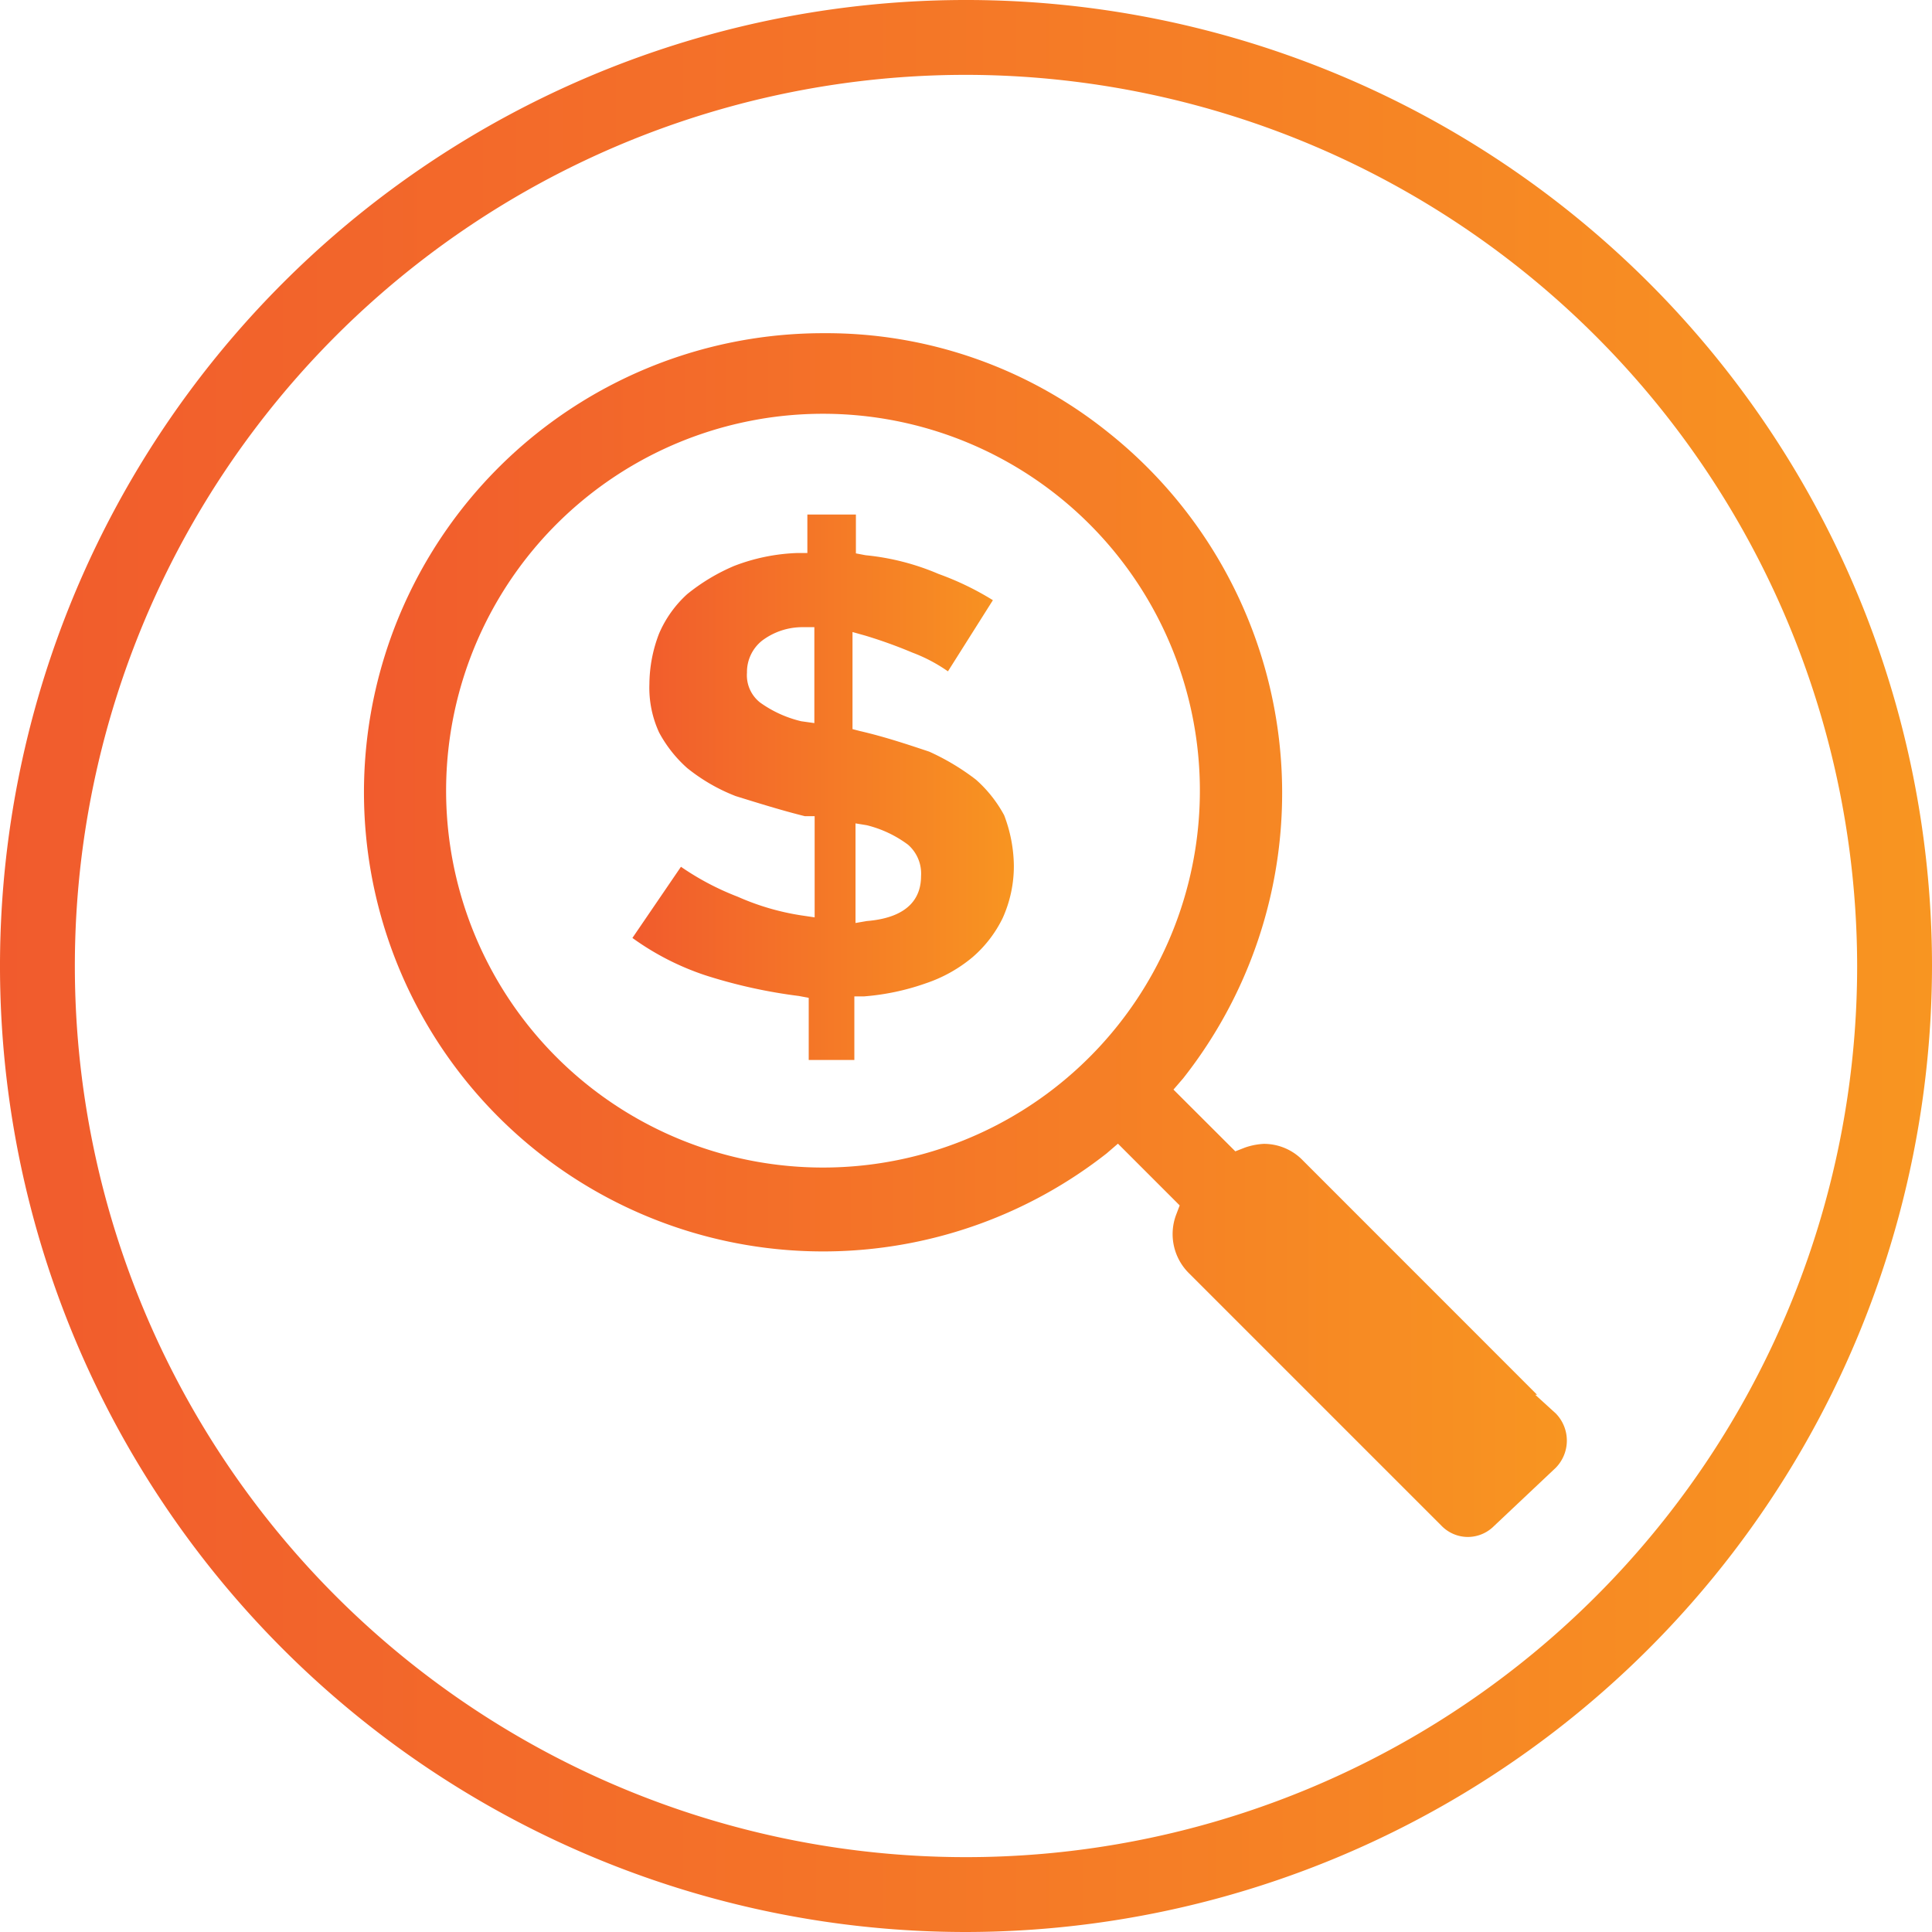
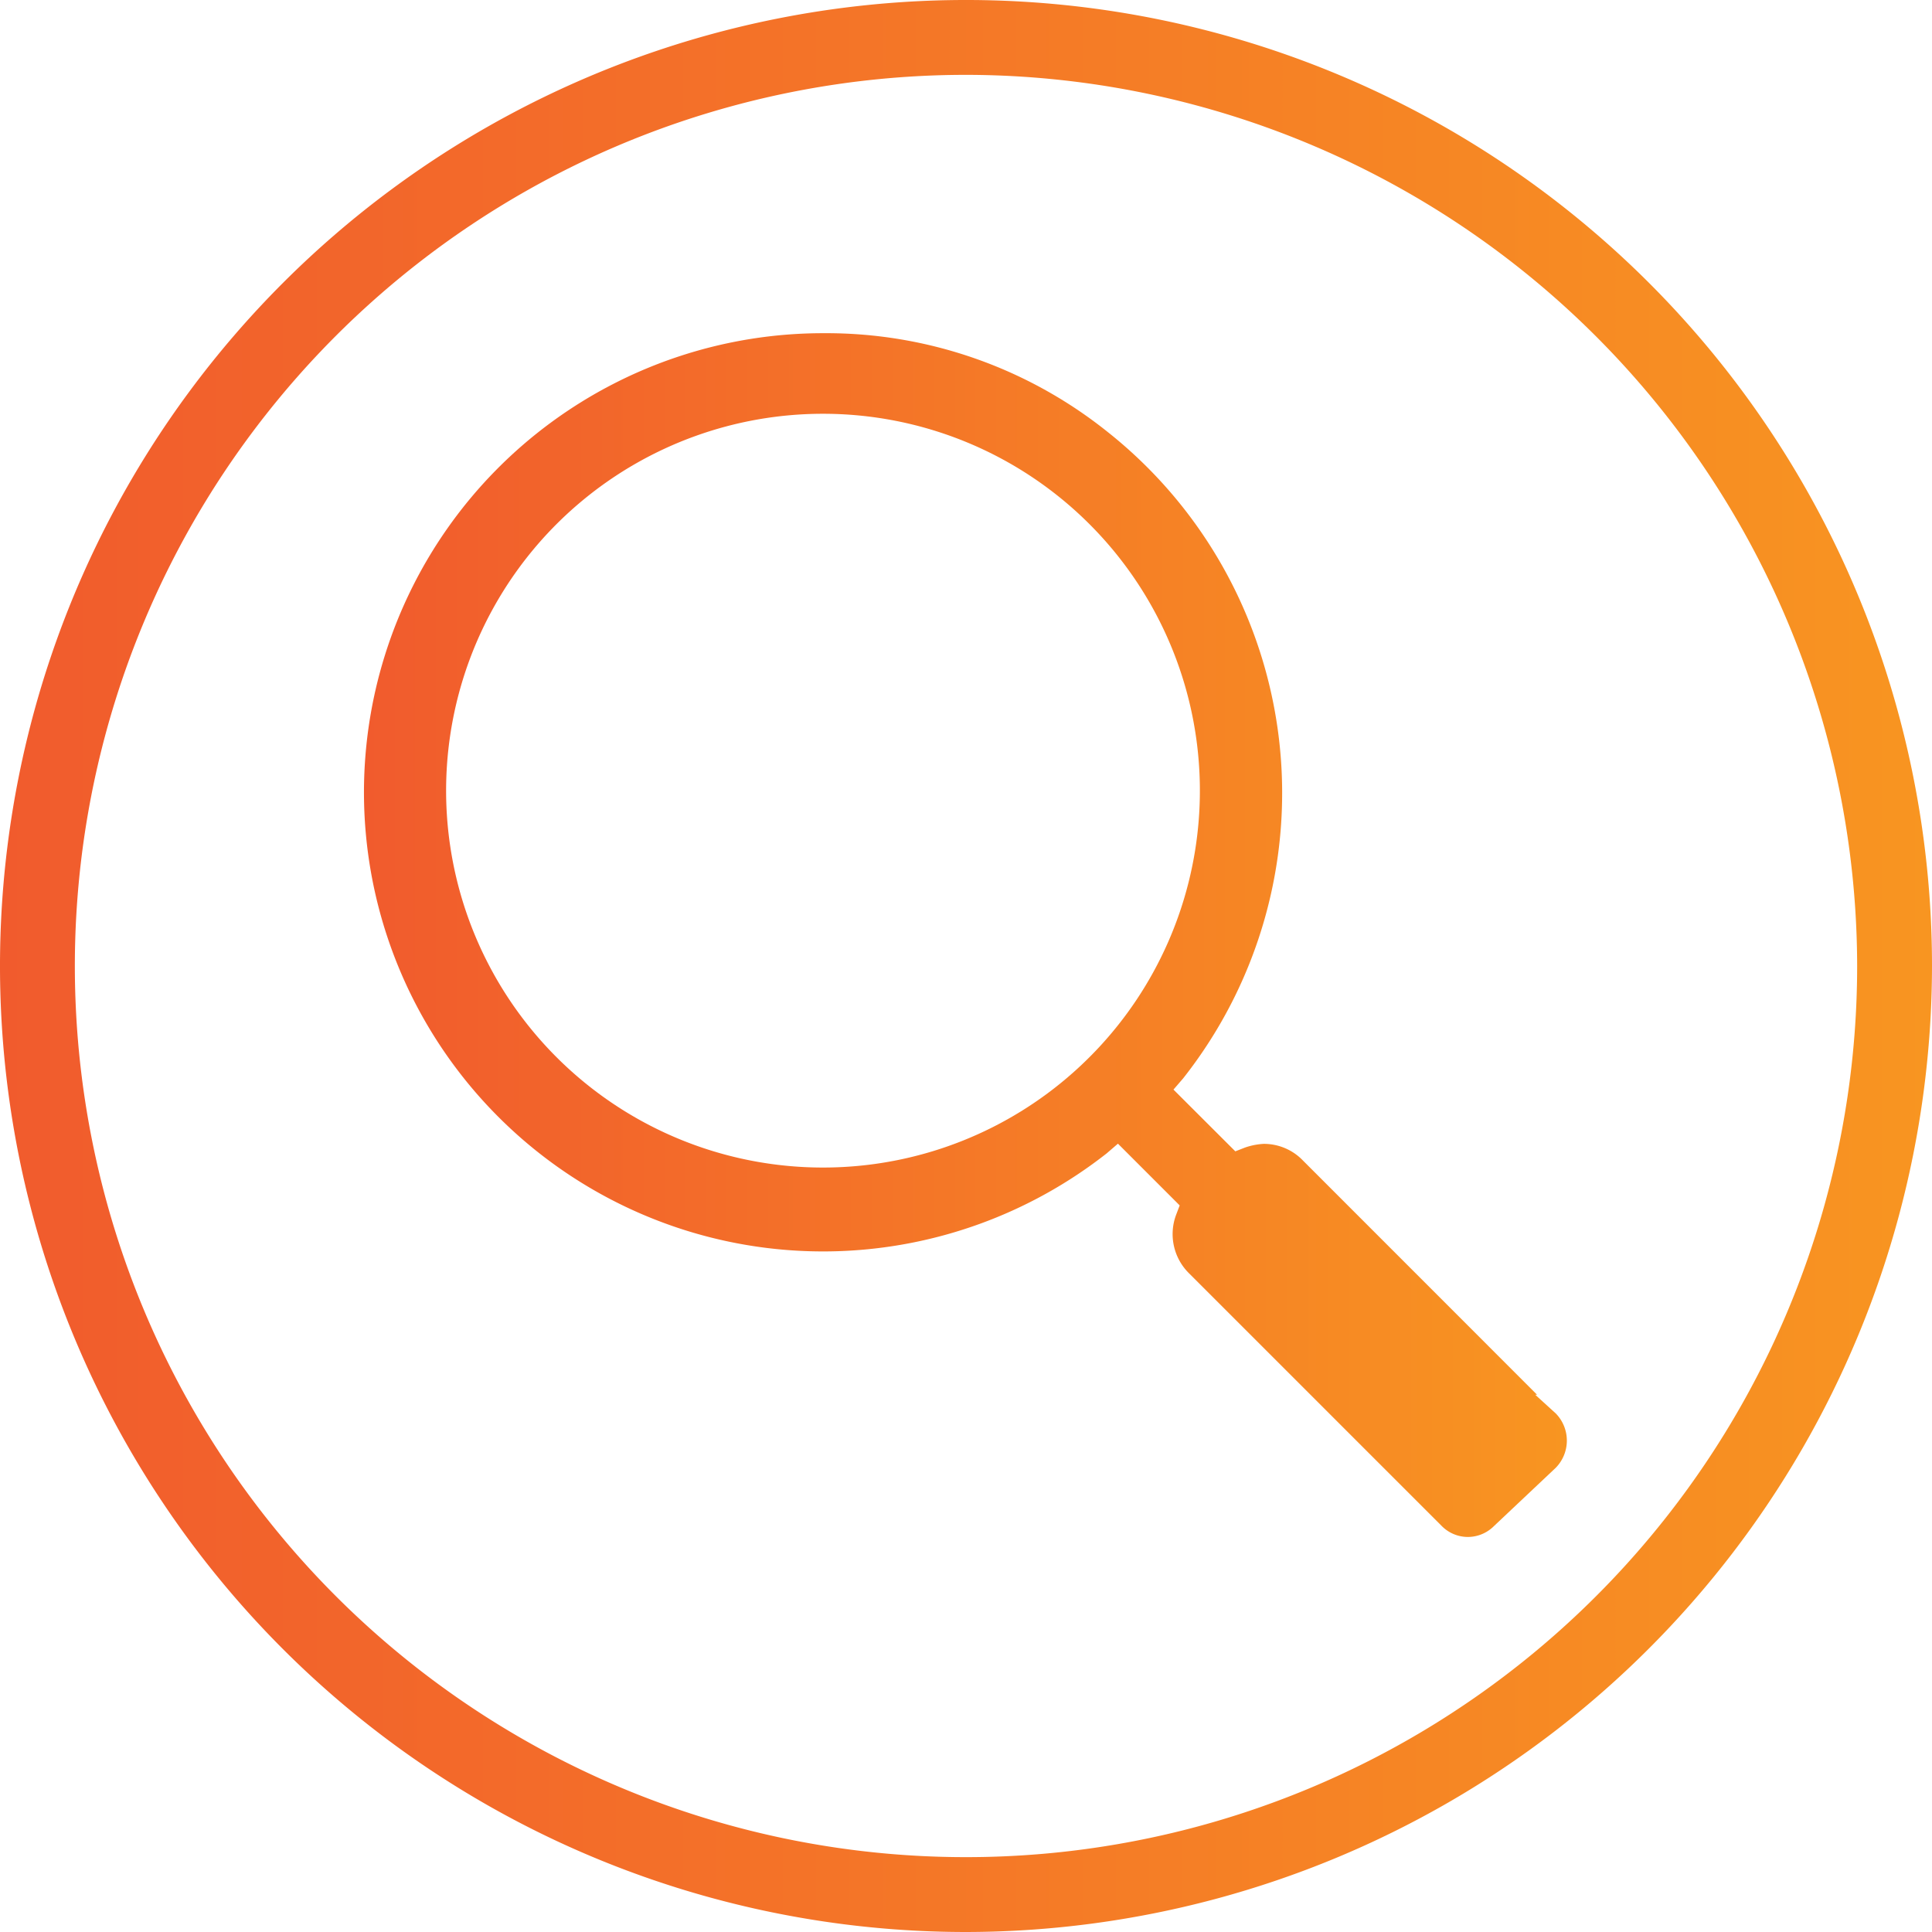
<svg xmlns="http://www.w3.org/2000/svg" xmlns:xlink="http://www.w3.org/1999/xlink" id="Layer_1" data-name="Layer 1" viewBox="0 0 199 199">
  <defs>
    <style>.cls-1{fill:url(#linear-gradient);}.cls-2{fill:url(#linear-gradient-2);}.cls-3{fill:url(#linear-gradient-3);}</style>
    <linearGradient id="linear-gradient" y1="988.16" x2="199" y2="988.16" gradientTransform="translate(0 -888.66)" gradientUnits="userSpaceOnUse">
      <stop offset="0" stop-color="#f15b2d" />
      <stop offset="1" stop-color="#f89521" />
    </linearGradient>
    <linearGradient id="linear-gradient-2" x1="65.24" y1="969.94" x2="104.56" y2="969.94" xlink:href="#linear-gradient" />
    <linearGradient id="linear-gradient-3" x1="37.43" y1="984.98" x2="161.4" y2="984.98" xlink:href="#linear-gradient" />
  </defs>
  <g id="Layer_1-2" data-name="Layer 1-2">
-     <path class="cls-1" d="M99.5,199A99.5,99.5,0,1,1,199,99.5,99.62,99.62,0,0,1,99.5,199Zm0-191.29A91.79,91.79,0,1,0,191.29,99.5,91.9,91.9,0,0,0,99.5,7.71Z" />
-     <path class="cls-2" d="M83.3,109.53v-6.75l-1-.19a53.42,53.42,0,0,1-9.64-2.13,27.73,27.73,0,0,1-7.52-3.85l5-7.33A27.93,27.93,0,0,0,76,92.37a25.76,25.76,0,0,0,6.56,1.92l1.35.2V84.07h-1C80.6,83.5,78.1,82.72,75.78,82a18.77,18.77,0,0,1-5-2.89,13.34,13.34,0,0,1-2.89-3.66,11,11,0,0,1-1-5,14.63,14.63,0,0,1,1-5.2,11.71,11.71,0,0,1,2.89-4.05,20.12,20.12,0,0,1,4.82-2.9,19.89,19.89,0,0,1,6.56-1.34h1V53h5v4l1,.19a25.26,25.26,0,0,1,7.52,1.93,29.69,29.69,0,0,1,5.59,2.7l-4.63,7.33a16.39,16.39,0,0,0-3.66-1.93,49,49,0,0,0-4.82-1.74l-1.35-.38v10l.77.2c2.51.58,4.82,1.35,7.13,2.12a24.16,24.16,0,0,1,4.82,2.89,13.37,13.37,0,0,1,2.9,3.66,15,15,0,0,1,1,5.21,13,13,0,0,1-1.16,5.4,12.61,12.61,0,0,1-3.08,4,14.84,14.84,0,0,1-4.82,2.7,24.92,24.92,0,0,1-6.37,1.35h-1v6.55H83.3Zm4.82-14.46,1.16-.2c4.63-.38,5.59-2.7,5.59-4.63A3.94,3.94,0,0,0,93.52,87,11.86,11.86,0,0,0,89.28,85l-1.16-.19ZM82.72,64.6A6.9,6.9,0,0,0,78.48,66a4.13,4.13,0,0,0-1.54,3.28,3.57,3.57,0,0,0,1.35,3.08,12,12,0,0,0,4.24,1.93l1.35.19V64.6Z" />
+     <path class="cls-1" d="M99.5,199A99.5,99.5,0,1,1,199,99.5,99.62,99.62,0,0,1,99.5,199m0-191.29A91.79,91.79,0,1,0,191.29,99.5,91.9,91.9,0,0,0,99.5,7.71Z" />
    <path class="cls-3" d="M151.18,158.31a3.79,3.79,0,0,1-2.7-1.15l-26-26a5.67,5.67,0,0,1-1.35-6l.38-1-6.36-6.36-1.16,1A47.29,47.29,0,1,1,84.84,34.32a46.34,46.34,0,0,1,29.31,10.22,47.46,47.46,0,0,1,7.72,66.53l-1,1.16,6.37,6.36,1-.39a7,7,0,0,1,1.93-.38,5.58,5.58,0,0,1,4.05,1.73l24.1,24.11h-.19l2.12,1.93a4,4,0,0,1,0,5.59l-6.36,6A3.81,3.81,0,0,1,151.18,158.31ZM84.65,42.62A38.82,38.82,0,1,0,112.23,54,38.8,38.8,0,0,0,84.65,42.62Z" />
  </g>
</svg>